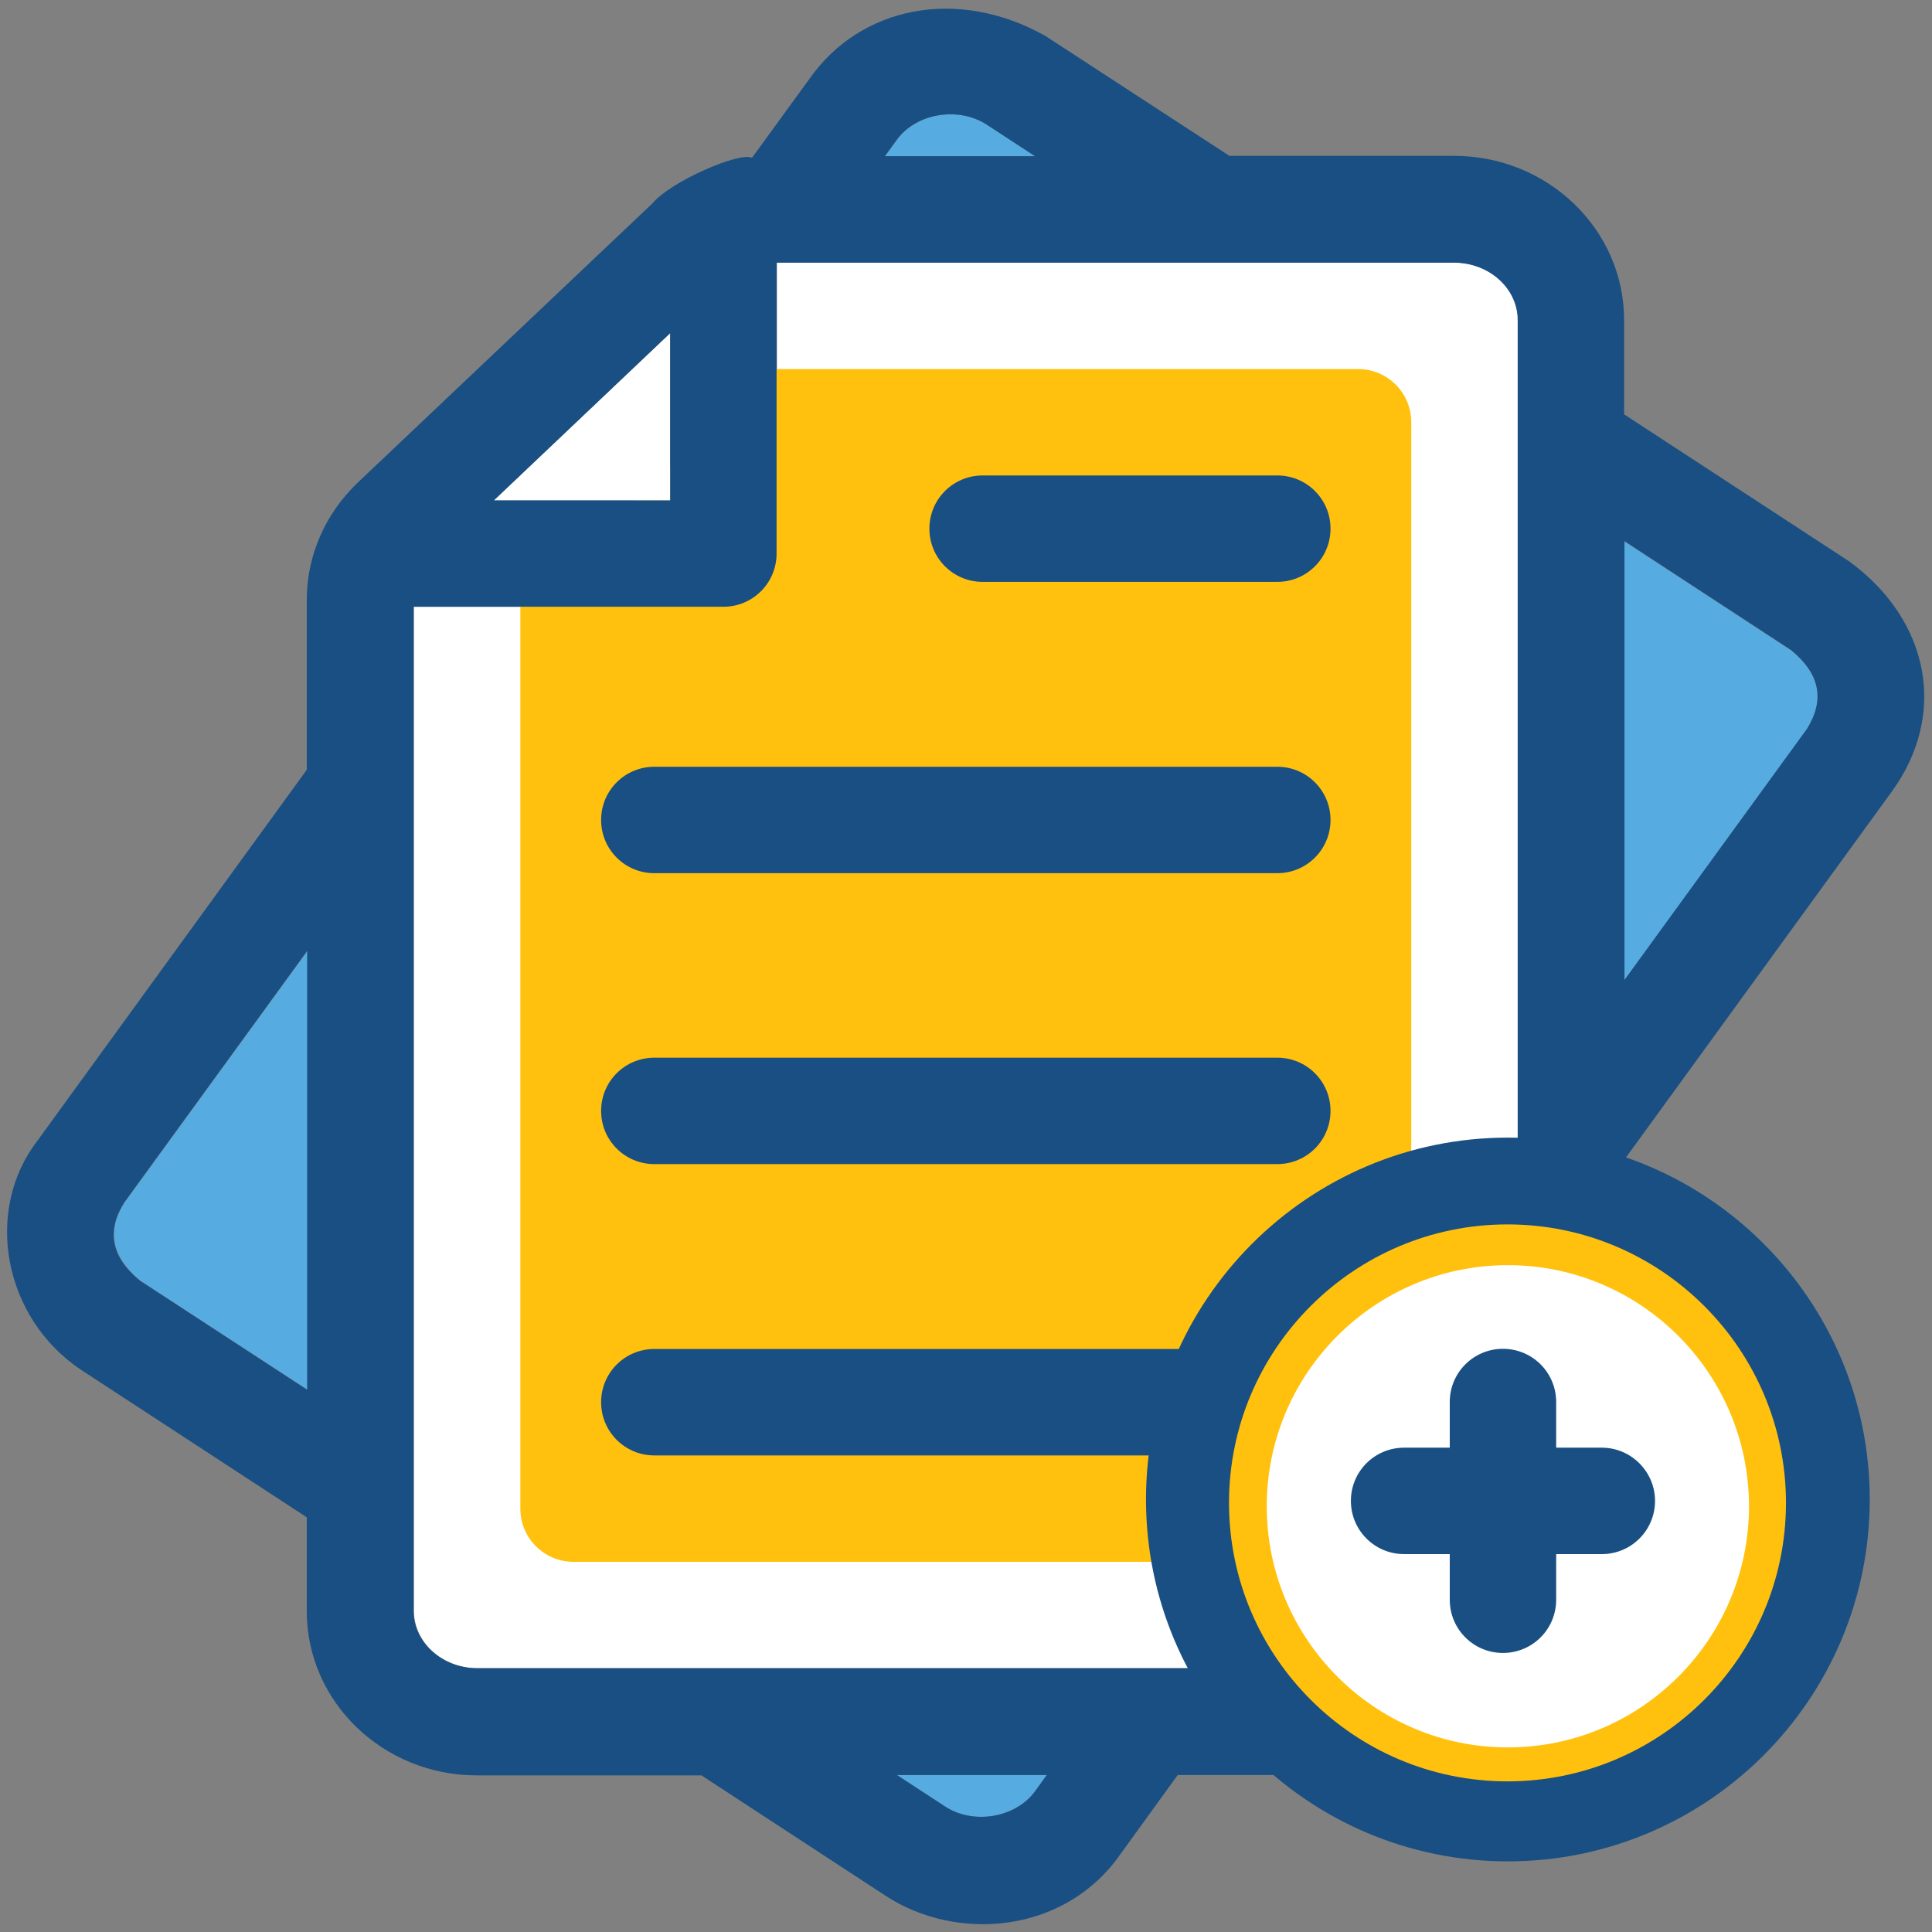
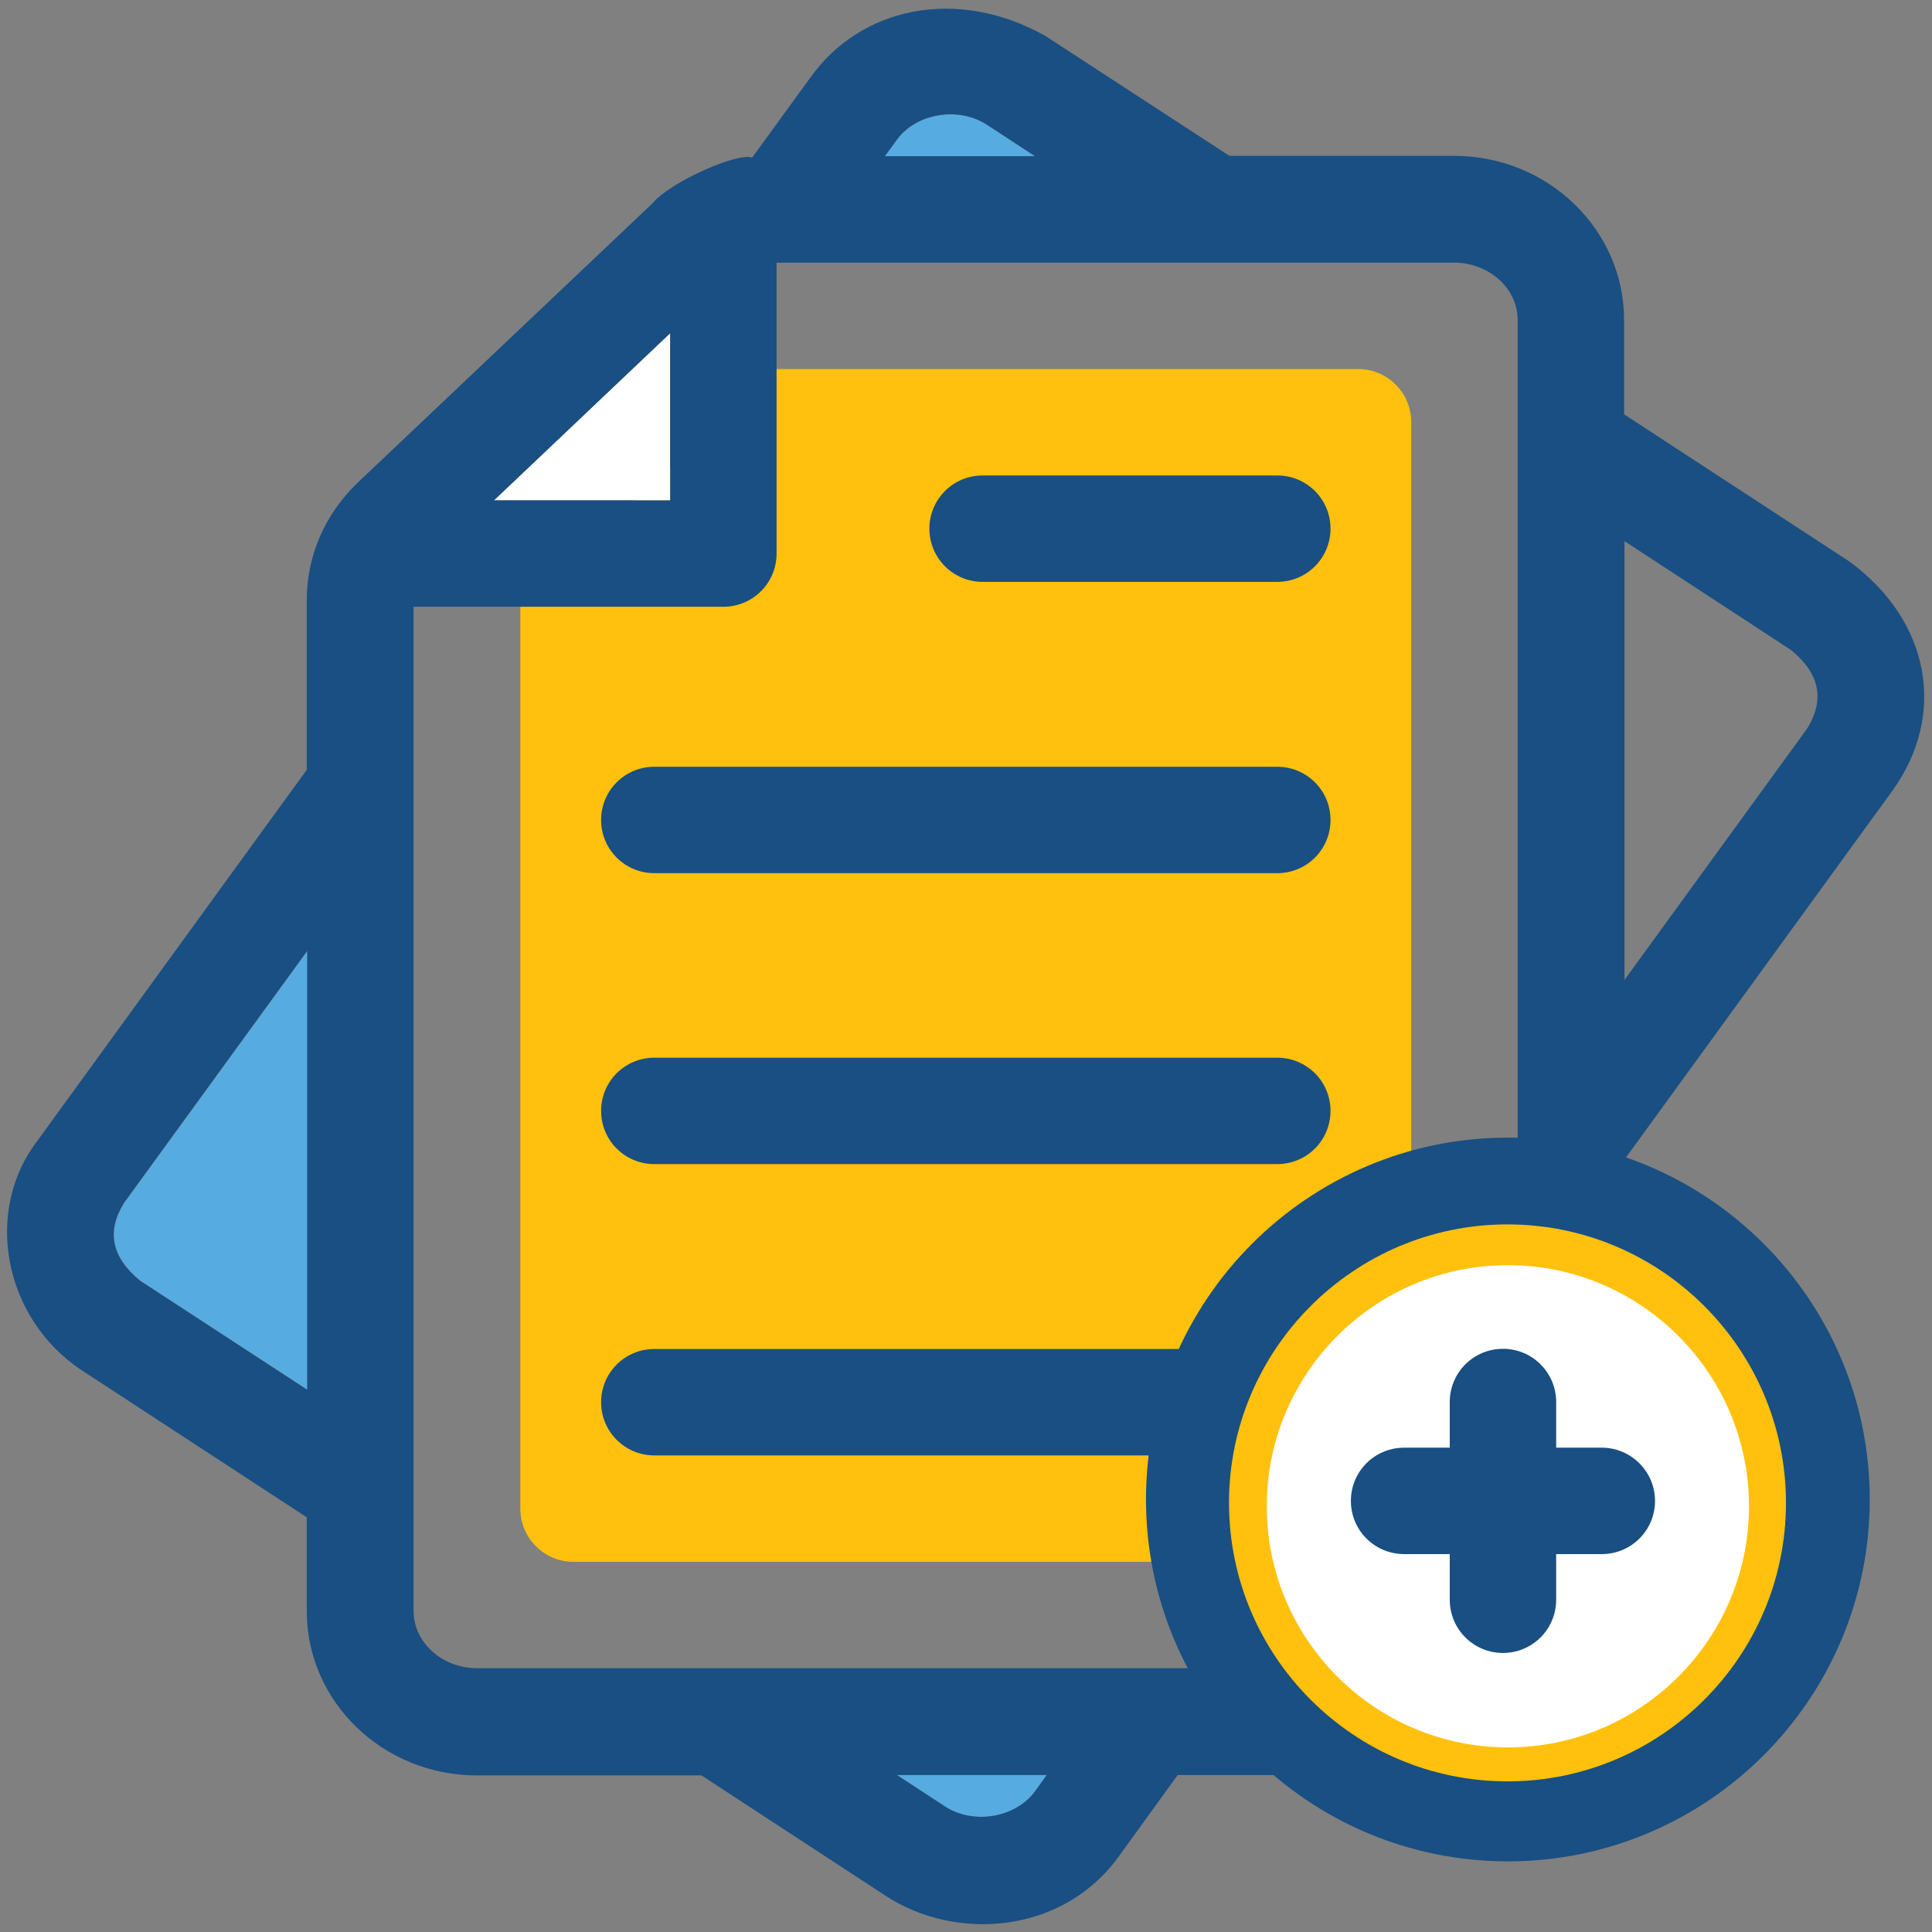
<svg xmlns="http://www.w3.org/2000/svg" version="1.1" id="Layer_1" x="0px" y="0px" viewBox="0 0 512 512" style="enable-background:new 0 0 512 512;" xml:space="preserve">
  <rect x="0" y="0" width="512" height="512" fill="#808080" stroke="none" />
  <style type="text/css"> .st0{fill:#FFFFFF;} .st1{fill:#FFC10D;} .st2{fill:#194F82;} .st3{fill:#56ACE0;} </style>
  <g>
-     <path class="st0" d="M385.4,69.6H206.8c-0.1,0-0.1,0-0.2,0h-0.7v77.1c0,7.8-6.3,14.1-14.1,14.1h-82.1v266.1 c0,8.4,7.6,15.2,16.9,15.2h261.6c7.8,0,14.1-6.3,14.1-14.1V303.3c0-0.1,0-0.1,0-0.2V84.8C402.2,76.4,394.7,69.6,385.4,69.6 L385.4,69.6z" />
    <path class="st1" d="M205.9,97.8h154c7.8,0,14.1,6.3,14.1,14.1v287.9c0,7.8-6.3,14.1-14.1,14.1H152c-7.8,0-14.1-6.3-14.1-14.1v-239 " />
    <g>
      <path class="st2" d="M338.5,154.2h-78.1c-7.8,0-14.1-6.3-14.1-14.1s6.3-14.1,14.1-14.1h78.1c7.8,0,14.1,6.3,14.1,14.1 S346.3,154.2,338.5,154.2z" />
      <path class="st2" d="M338.5,231.4H173.4c-7.8,0-14.1-6.3-14.1-14.1s6.3-14.1,14.1-14.1h165.1c7.8,0,14.1,6.3,14.1,14.1 S346.3,231.4,338.5,231.4z" />
      <path class="st2" d="M338.5,308.5H173.4c-7.8,0-14.1-6.3-14.1-14.1s6.3-14.1,14.1-14.1h165.1c7.8,0,14.1,6.3,14.1,14.1 S346.3,308.5,338.5,308.5z" />
      <path class="st2" d="M338.5,385.7H173.4c-7.8,0-14.1-6.3-14.1-14.1s6.3-14.1,14.1-14.1h165.1c7.8,0,14.1,6.3,14.1,14.1 S346.3,385.7,338.5,385.7z" />
    </g>
    <path class="st0" d="M177.6,88.3l-46.7,44.3h46.7V88.3z" />
-     <path class="st3" d="M474.7,172.4l-44.2-28.9v116.3l48.4-66.6C483.7,185.3,482.2,178.5,474.7,172.4L474.7,172.4z" />
    <path class="st3" d="M261.6,33.1c-7.6-5-18.8-3-23.9,3.9l-3.2,4.4h39.8L261.6,33.1z" />
    <path class="st3" d="M250.4,478.7c7.6,5,18.8,3,23.9-4l3.1-4.3h-39.7L250.4,478.7z" />
    <path class="st3" d="M37.2,339.4l44.3,28.9V252L33,318.7C28.3,326.1,29.5,333,37.2,339.4z" />
-     <path class="st0" d="M130.9,132.6h46.7V88.3L130.9,132.6z" />
    <path class="st2" d="M490.1,148.8l-59.7-39v-25c0-24-20.2-43.5-45.1-43.5h-59.5L277,9.5c-23.6-13.2-49-7.5-62.2,11l-15.5,21.3 c-3.4-1.6-21.6,6.3-26.4,12.1L94.7,128c-8.6,8.3-13.4,19.3-13.4,31v45L10,302.2c-14.3,18.4-9.3,47,11.6,60.9l59.7,39V427 c0,24,20.2,43.5,45.1,43.5h59.5l48.8,31.9c18.6,12.2,47.3,10.3,62.2-11l15.2-21h75.8c23.3,0,42.3-19,42.3-42.3V307.7l71.2-98 C516.1,189.4,511.5,164.5,490.1,148.8L490.1,148.8z M81.4,368.3l-44.3-28.9c-7.7-6.3-8.9-13.2-4.2-20.7L81.4,252V368.3z M237.7,37 c5.1-7,16.3-8.9,23.9-3.9l12.7,8.3h-39.8L237.7,37z M177.6,88.3v44.3h-46.7L177.6,88.3z M274.3,474.7c-5.1,7-16.3,9-23.9,4 l-12.7-8.3h39.7L274.3,474.7z M402.2,303.3V428c0,7.8-6.3,14.1-14.1,14.1H126.5c-9.3,0-16.9-6.8-16.9-15.2V160.8h82.1 c7.8,0,14.1-6.3,14.1-14.1V69.6h0.7h0.2h178.6c9.3,0,16.9,6.8,16.9,15.2v218.3V303.3z M478.9,193.1l-48.4,66.6V143.4l44.2,28.9 C482.2,178.5,483.7,185.3,478.9,193.1L478.9,193.1z" />
  </g>
  <path class="st2" d="M399.6,493.28c-52.89,0-95.9-43.01-95.9-95.9s43.01-95.9,95.9-95.9s95.9,43.01,95.9,95.9 S452.49,493.28,399.6,493.28L399.6,493.28z" />
  <path class="st1" d="M399.5,472.08c-40.7,0-73.8-33.1-73.8-73.8s33.1-73.8,73.8-73.8s73.8,33.1,73.8,73.8S440.2,472.08,399.5,472.08 L399.5,472.08z" />
  <path class="st0" d="M399.6,463.08c-35.24,0-63.9-28.66-63.9-63.9s28.66-63.9,63.9-63.9s63.9,28.66,63.9,63.9 S434.84,463.08,399.6,463.08L399.6,463.08z" />
  <path class="st2" d="M424.5,383.65h-12.1v-12.1c0-7.8-6.3-14.1-14.1-14.1s-14.1,6.3-14.1,14.1v12.1h-12.1c-7.8,0-14.1,6.3-14.1,14.1 c0,7.8,6.3,14.1,14.1,14.1h12.1v12.1c0,7.8,6.3,14.1,14.1,14.1s14.1-6.3,14.1-14.1v-12.1h12.1c7.8,0,14.1-6.3,14.1-14.1 C438.6,390.05,432.3,383.65,424.5,383.65z" />
</svg>